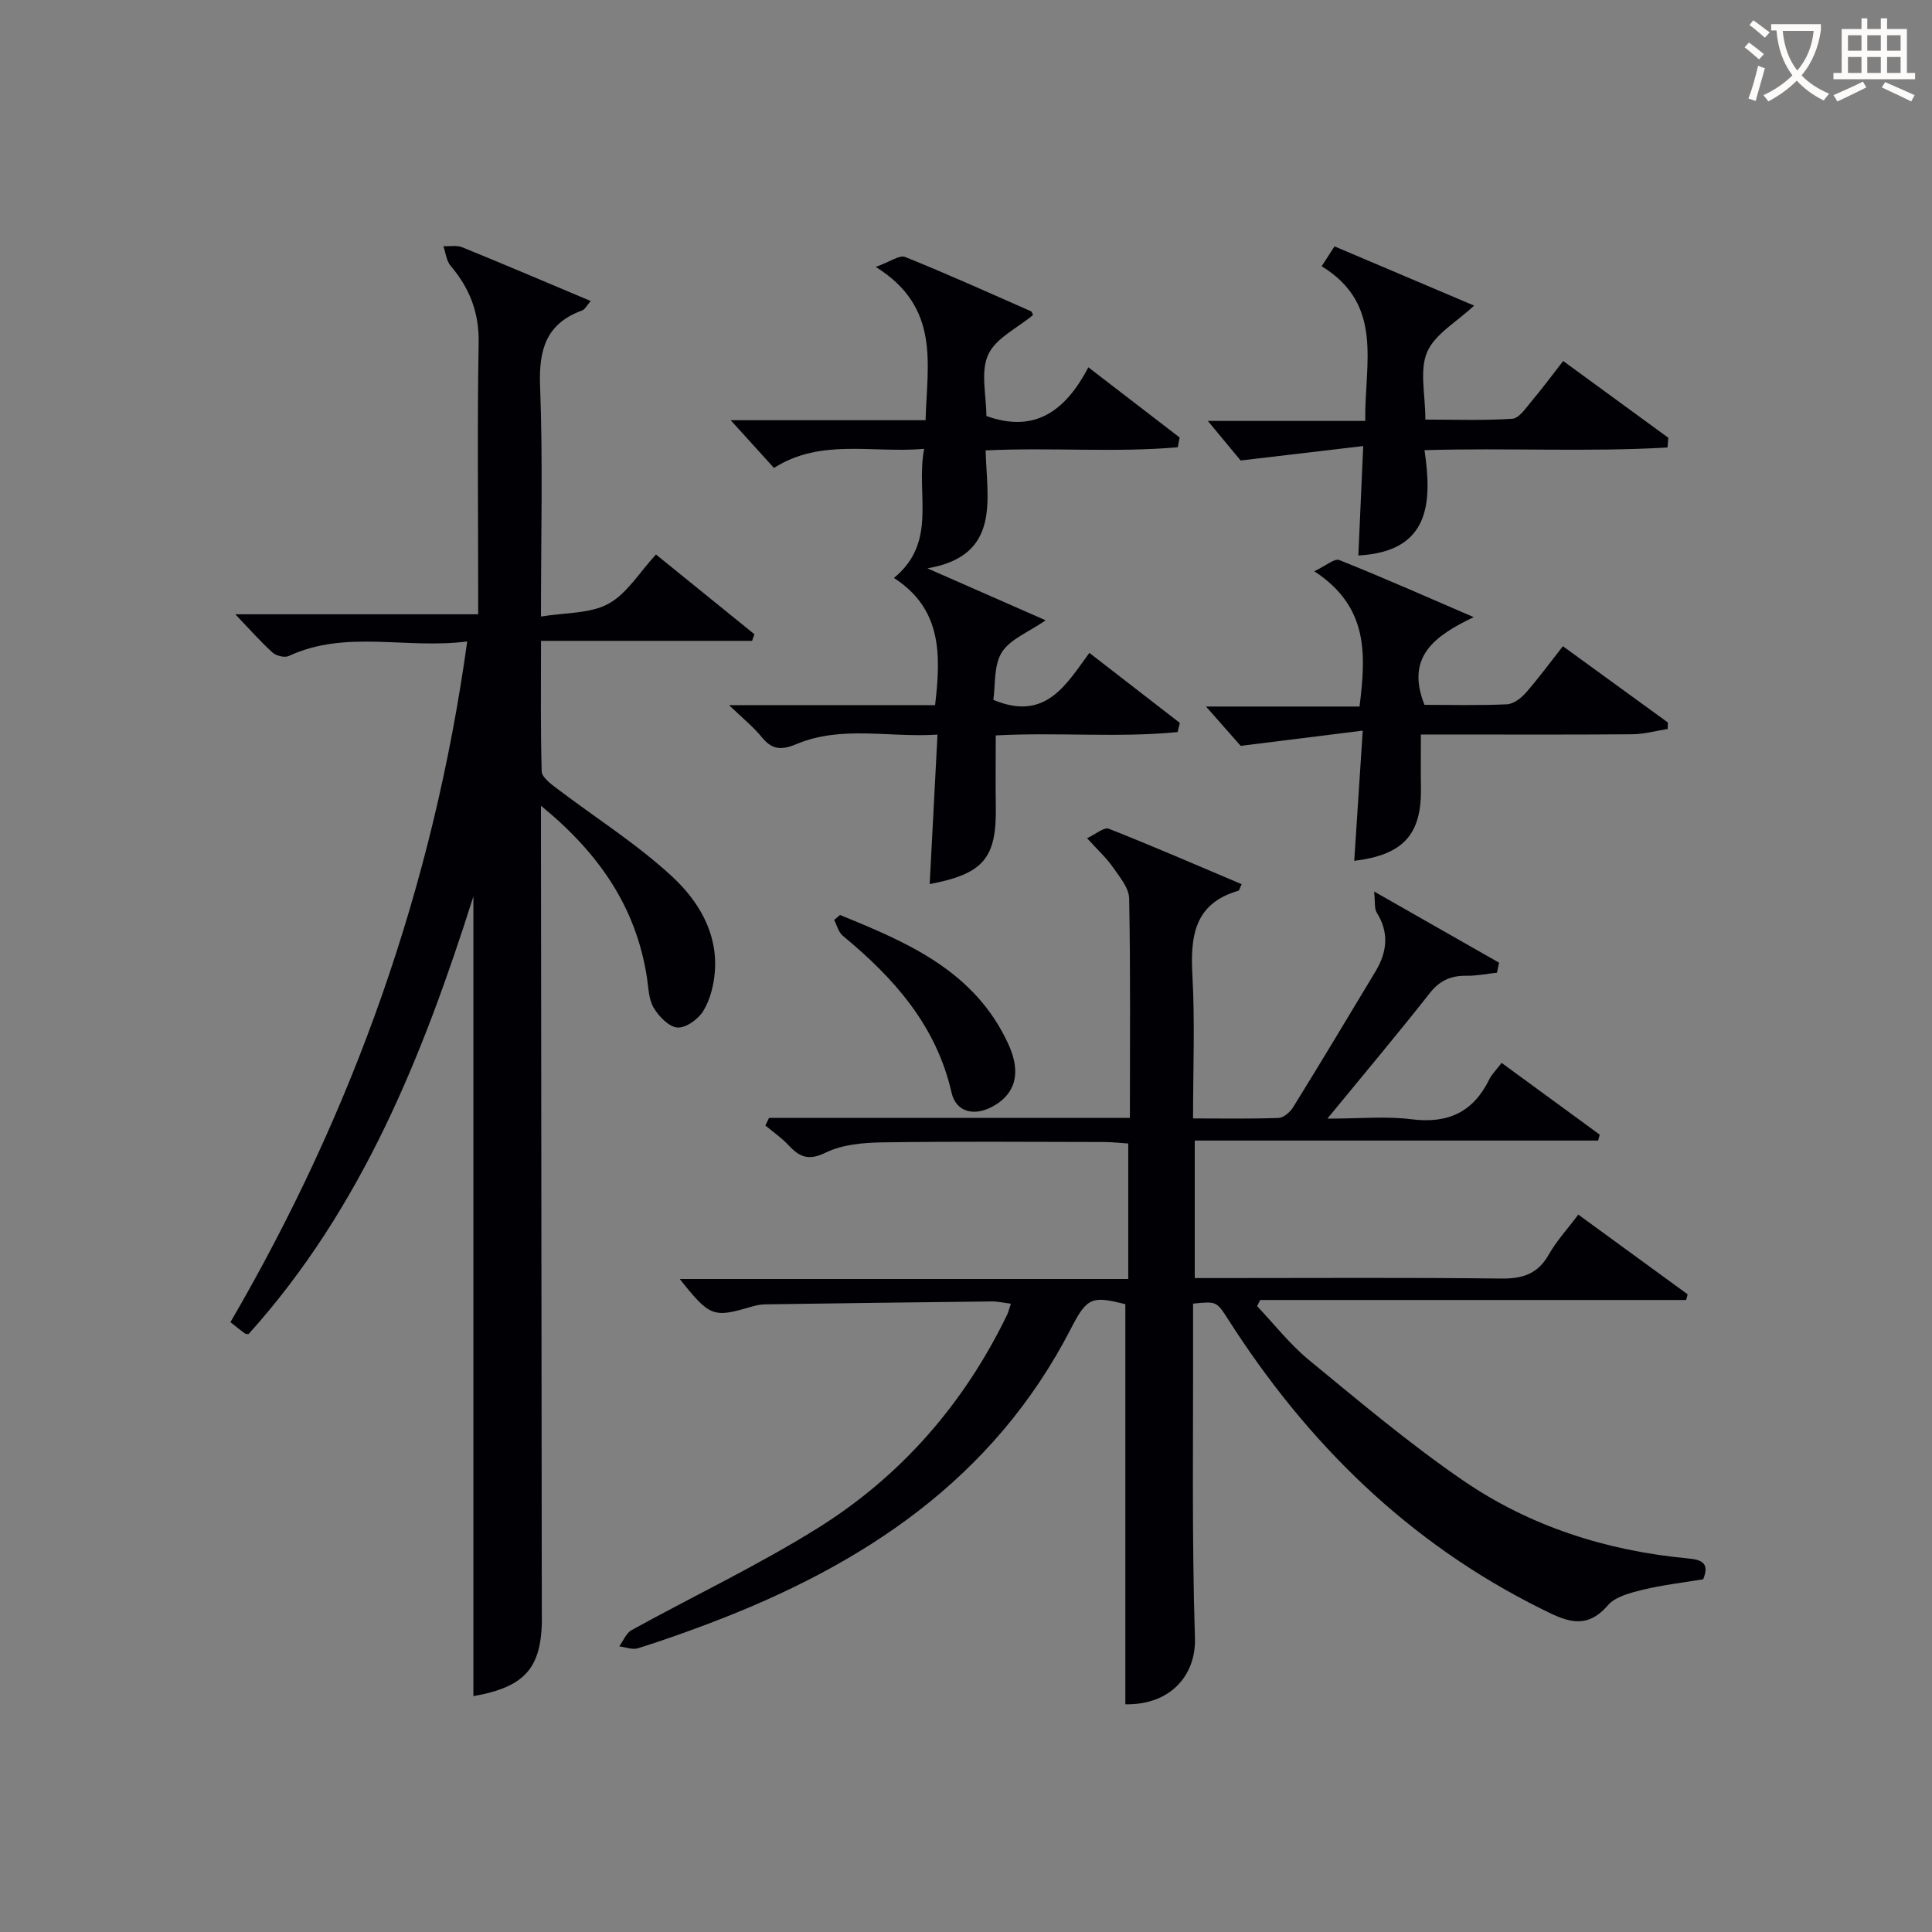
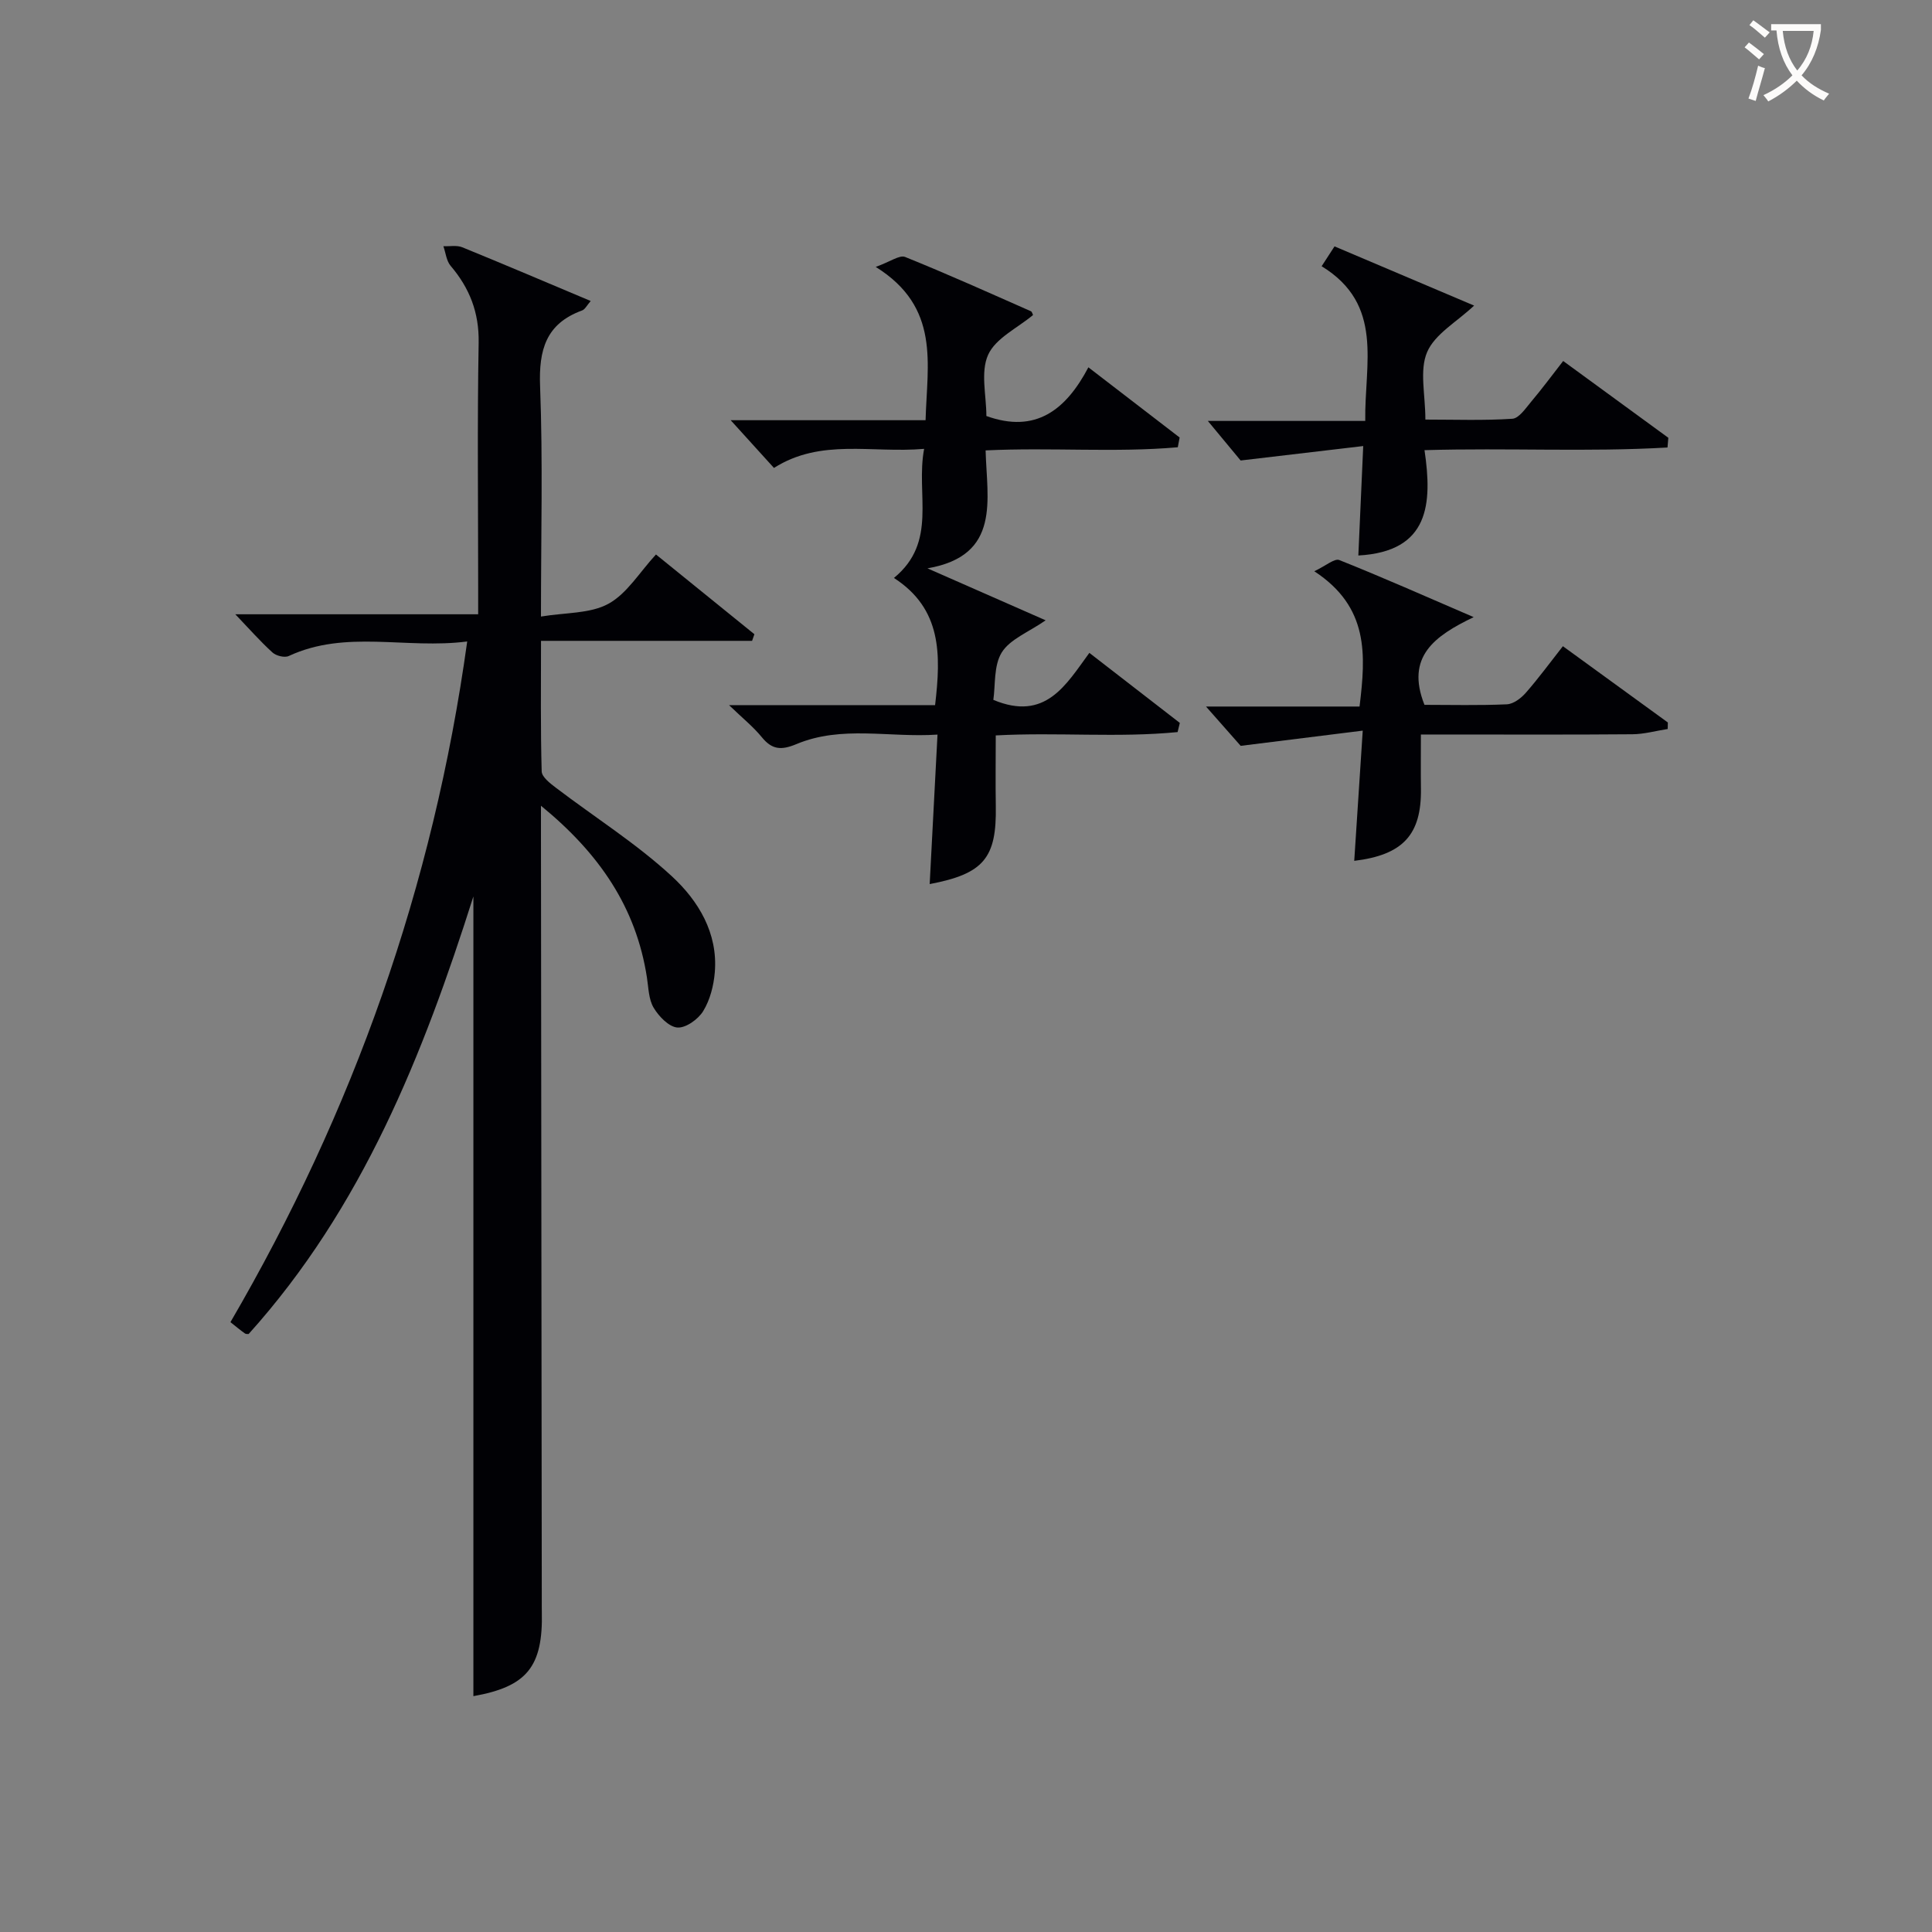
<svg xmlns="http://www.w3.org/2000/svg" enable-background="new 0 0 400 400" viewBox="0 0 400 400">
  <rect x="0" y="0" width="400" height="400" fill="#808080" stroke="none" />
  <g fill="#010105">
-     <path d="m159.22 231.45h74.71c0-15.49.14-30.46-.15-45.42-.04-2.2-1.98-4.48-3.37-6.49-1.31-1.89-3.05-3.47-5.35-6 1.8-.83 3.52-2.34 4.5-1.96 9.23 3.64 18.34 7.6 27.51 11.48-.39.8-.47 1.3-.68 1.36-9.17 2.65-9.96 9.47-9.51 17.6.53 9.62.13 19.29.13 29.54 6.13 0 11.92.11 17.7-.1 1.04-.04 2.38-1.19 3-2.19 5.77-9.33 11.42-18.74 17.07-28.14 2.4-3.99 2.88-8.02.25-12.2-.52-.83-.29-2.13-.53-4.35 9.38 5.34 17.62 10.04 25.86 14.73-.14.69-.28 1.38-.42 2.07-2.09.23-4.19.67-6.28.64-3.23-.05-5.57.95-7.66 3.62-6.56 8.35-13.41 16.48-21.18 25.96 6.71 0 12.14-.54 17.42.13 7.55.96 12.79-1.48 16.11-8.28.5-1.02 1.37-1.85 2.54-3.39 6.85 5.01 13.59 9.94 20.32 14.86-.11.41-.22.81-.33 1.22-27.72 0-55.45 0-83.52 0v28.47h5.43c19.33 0 38.67-.13 58 .1 4.43.05 7.58-.93 9.85-4.94 1.62-2.85 3.9-5.32 6.13-8.3 7.7 5.62 15.17 11.06 22.64 16.51-.1.39-.2.78-.31 1.17-29.4 0-58.8 0-88.2 0-.21.43-.42.86-.63 1.28 3.56 3.75 6.79 7.9 10.75 11.16 10.41 8.55 20.75 17.28 31.84 24.89 13.91 9.55 29.74 14.59 46.58 16.17 2.82.26 4.58.91 3.19 4.32-4.17.7-8.43 1.18-12.58 2.19-2.53.62-5.61 1.4-7.16 3.2-4.64 5.4-9 3.11-13.86.69-27.47-13.66-48.43-34.3-64.79-59.94-2.38-3.73-2.44-3.69-7.23-3.21v5.28c.06 21.33-.28 42.68.39 63.99.24 7.51-4.94 13.87-14.41 13.68 0-27.57 0-55.13 0-82.84-6.77-1.66-7.87-1.56-11.21 4.95-16.12 31.42-43.27 49.19-75.13 61.22-4.81 1.82-9.67 3.54-14.58 5.08-1.13.35-2.56-.24-3.86-.4.84-1.14 1.43-2.74 2.55-3.36 12.79-7.05 26.05-13.34 38.43-21.05 17.31-10.78 30.37-25.77 39.31-44.21.28-.59.43-1.24.79-2.32-1.44-.18-2.68-.48-3.92-.47-15.65.17-31.29.37-46.94.6-.98.01-1.98.23-2.93.51-7.84 2.31-8.54 2.07-14.77-5.76h92.86c0-9.59 0-18.51 0-28.05-1.6-.1-3.34-.31-5.07-.31-15.33-.03-30.67-.15-46 .08-3.91.06-8.19.46-11.6 2.13-3.52 1.71-5.37.91-7.63-1.51-1.43-1.54-3.21-2.76-4.83-4.12.25-.54.51-1.05.76-1.57z" />
    <path d="m98.01 185.6c-10.39 32.74-22.99 64.44-46.53 90.59-.14-.02-.52.05-.75-.1-.93-.66-1.81-1.39-3.02-2.35 25.4-43.59 41.99-90.14 49.02-140.93-12.68 1.64-25.09-2.5-36.95 3.01-.86.4-2.62-.04-3.37-.73-2.56-2.33-4.85-4.94-7.69-7.91h50.28c0-2.23 0-3.98 0-5.72 0-16.83-.2-33.67.1-50.49.11-6.27-1.87-11.31-5.81-15.94-.87-1.03-1.01-2.68-1.49-4.05 1.31.05 2.77-.25 3.92.22 8.76 3.57 17.45 7.28 26.58 11.12-.78.89-1.17 1.73-1.79 1.96-7.49 2.73-8.98 8.17-8.69 15.69.59 15.44.18 30.92.18 47.68 5.09-.85 10.17-.57 13.96-2.64 3.86-2.11 6.45-6.53 9.85-10.21 6.84 5.54 13.61 11.03 20.38 16.51-.16.46-.32.91-.48 1.37-14.35 0-28.7 0-43.7 0 0 9.5-.11 18.26.14 27.02.03 1.17 1.75 2.49 2.95 3.4 8.03 6.11 16.67 11.55 24.04 18.36 5.42 5.01 9.54 11.72 8.85 19.87-.23 2.74-.98 5.68-2.39 7.99-1.03 1.7-3.6 3.54-5.34 3.42-1.77-.13-3.86-2.3-4.93-4.1-1.04-1.74-1.06-4.13-1.39-6.26-2.24-14.52-9.85-25.68-21.94-35.56v5.9c.06 52.99.12 105.99.17 158.98 0 .67-.01 1.33.01 2 .27 11.45-3.14 15.5-14.17 17.47 0-55.13 0-110.36 0-165.57z" />
    <path d="m193.6 145.99c1.24-10.51 1.39-19.93-8.52-26.33 9.14-7.5 4.47-17.31 6.25-26.73-10.88.94-21.33-2.23-31.09 3.95-2.97-3.27-5.8-6.4-8.96-9.88h40.35c.31-11.65 3.14-23.35-10.32-31.74 3.02-1.08 4.93-2.52 6.08-2.06 8.77 3.53 17.39 7.42 26.05 11.24.23.1.31.54.44.78-3.23 2.7-7.75 4.8-9.3 8.24-1.61 3.58-.36 8.44-.36 12.67 10.21 3.68 16.47-1.26 21.12-10.08 6.67 5.13 12.78 9.83 18.89 14.53-.13.67-.26 1.35-.38 2.02-13 1.14-26.13 0-39.79.65.25 10.12 3.28 21.78-12.04 24.42 7.87 3.46 15.75 6.93 24.47 10.76-3.56 2.47-7.37 3.9-9.08 6.64-1.7 2.73-1.3 6.78-1.75 9.83 10.81 4.52 15.03-3.12 19.88-9.73 6.57 5.09 12.65 9.79 18.73 14.5-.15.63-.31 1.27-.46 1.9-12.37 1.21-24.88 0-37.65.69 0 5.06-.07 9.83.01 14.61.19 10.76-2.47 14.04-13.69 16.17.53-10.09 1.05-20.09 1.62-30.95-10.02.67-19.83-1.96-29.21 1.97-3.16 1.32-5.06 1.16-7.18-1.45-1.73-2.12-3.91-3.87-6.77-6.62z" />
    <path d="m345.24 92.65c-16.46.96-32.99.05-50.31.55 1.63 11.07 1.04 21-13.7 21.81.32-7.07.63-14.14 1.01-22.66-8.31.98-16.01 1.89-25.38 2.99-1.37-1.65-4.09-4.93-6.79-8.19h32.59c-.18-11.85 3.96-24.08-9.03-32.03 1.07-1.64 1.83-2.81 2.67-4.11 9.76 4.14 19.31 8.19 28.9 12.26-3.62 3.4-8.13 5.89-9.73 9.63-1.62 3.78-.36 8.8-.36 13.97 6.17 0 12.1.22 18-.17 1.37-.09 2.74-2.14 3.87-3.49 2.24-2.66 4.32-5.46 6.66-8.47 7.35 5.37 14.56 10.64 21.77 15.9-.05.68-.11 1.35-.17 2.01z" />
    <path d="m294.92 145.93c5.47 0 11.27.15 17.06-.11 1.36-.06 2.94-1.26 3.92-2.38 2.62-2.99 4.98-6.21 7.68-9.65 7.32 5.32 14.53 10.55 21.73 15.79-.01.45-.02.9-.03 1.35-2.44.38-4.87 1.07-7.31 1.09-12.82.11-25.65.05-38.47.05-1.63 0-3.26 0-5.32 0 0 4.01-.04 7.61.01 11.22.13 9.48-3.67 13.71-13.81 14.94.56-8.54 1.11-17.03 1.76-26.96-8.51 1.06-16.21 2.02-25.27 3.15-1.56-1.77-4.3-4.87-7.18-8.14h31.79c1.3-10.71 1.98-20.57-9.37-28.01 2.4-1.13 4.18-2.71 5.17-2.32 8.91 3.55 17.69 7.45 27.83 11.82-8.06 3.88-14.15 8.16-10.19 18.16z" />
-     <path d="m173.91 189.44c14.04 5.71 27.99 11.62 34.91 26.85 2.71 5.96 1.34 10.33-3.42 12.86-3.76 2-7.48 1.09-8.39-2.93-3.17-13.94-11.96-23.76-22.52-32.48-.89-.73-1.21-2.16-1.79-3.27.41-.35.81-.69 1.21-1.03z" />
  </g>
  <path d="m362.1 8.8c1.1.8 2.1 1.6 3.1 2.4l-1 1.1c-1.3-1.1-2.3-2-3-2.5zm1.9 4.8c.5.2.9.4 1.4.5-.6 2.3-1.3 4.5-1.9 6.8l-1.5-.5c.8-2.1 1.4-4.3 2-6.8zm-1-9.4c1.3.9 2.4 1.8 3.4 2.5l-1 1.1c-1.4-1.2-2.4-2.1-3.2-2.6zm3.7 2.2v-1.4h10.3v1.2c-.5 3.6-1.8 6.8-4 9.4 1.5 1.6 3.4 2.8 5.7 3.8-.3.4-.7.8-1.1 1.4-2.3-1.1-4.1-2.5-5.6-4.1-1.6 1.6-3.6 3.1-5.9 4.3-.3-.5-.7-.9-1-1.3 2.4-1.1 4.4-2.5 6-4.1-1.9-2.5-3-5.6-3.3-9.3h-1.1zm8.8 0h-6.4c.3 3.3 1.3 6 3 8.2 2-2.3 3.1-5.1 3.4-8.2z" fill="#fcfbfa" />
-   <path d="m385.3 3.8h1.3v2.2h2.8v-2.2h1.3v2.2h4.1v9.1h1.7v1.3h-16.9v-1.3h1.7v-9.1h4.1v-2.2zm.4 13.1.7 1.2c-1.8.9-3.8 1.9-6 2.9-.2-.4-.5-.8-.8-1.3 2.3-1 4.3-1.9 6.1-2.8zm-3.1-6.4h2.8v-3.2h-2.8zm0 4.6h2.8v-3.3h-2.8zm4-4.6h2.8v-3.2h-2.8zm0 4.6h2.8v-3.3h-2.8zm3.7 1.9c2.1.9 4.1 1.8 6.1 2.7l-.7 1.3c-2.2-1.1-4.2-2-6.1-2.9zm3.2-9.7h-2.8v3.2h2.8zm-2.8 7.8h2.8v-3.3h-2.8z" fill="#fcfbfa" />
</svg>